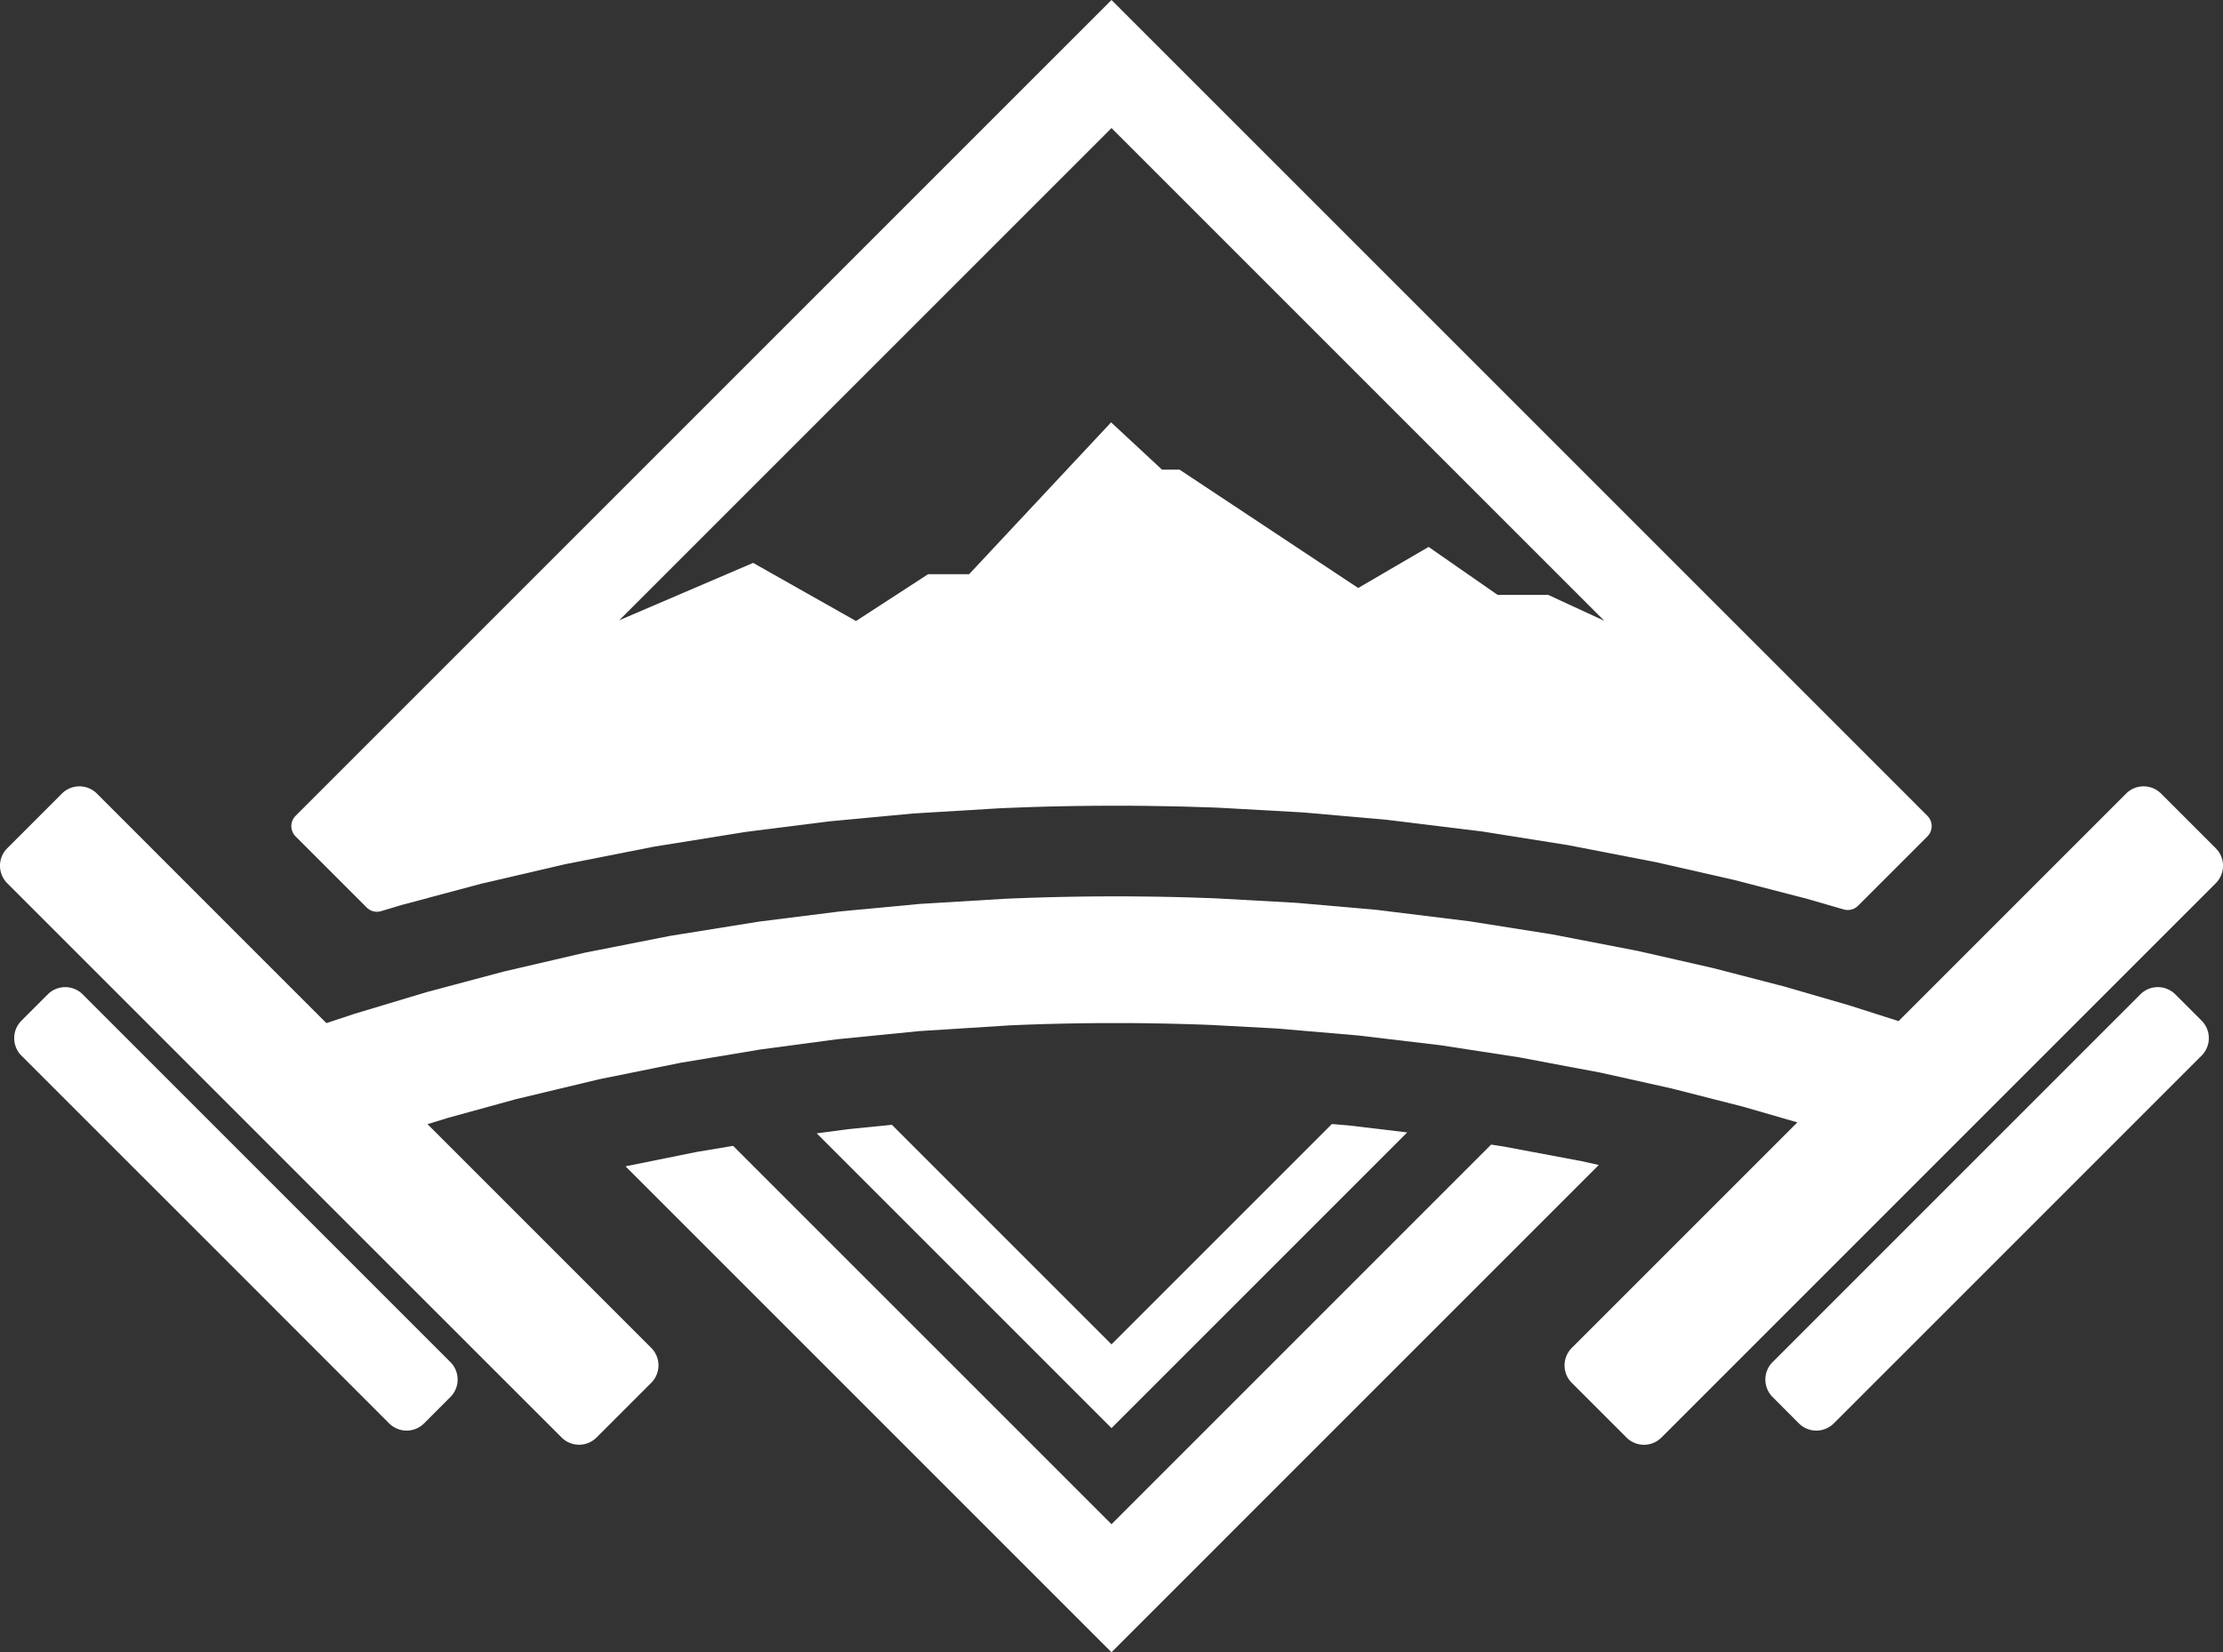
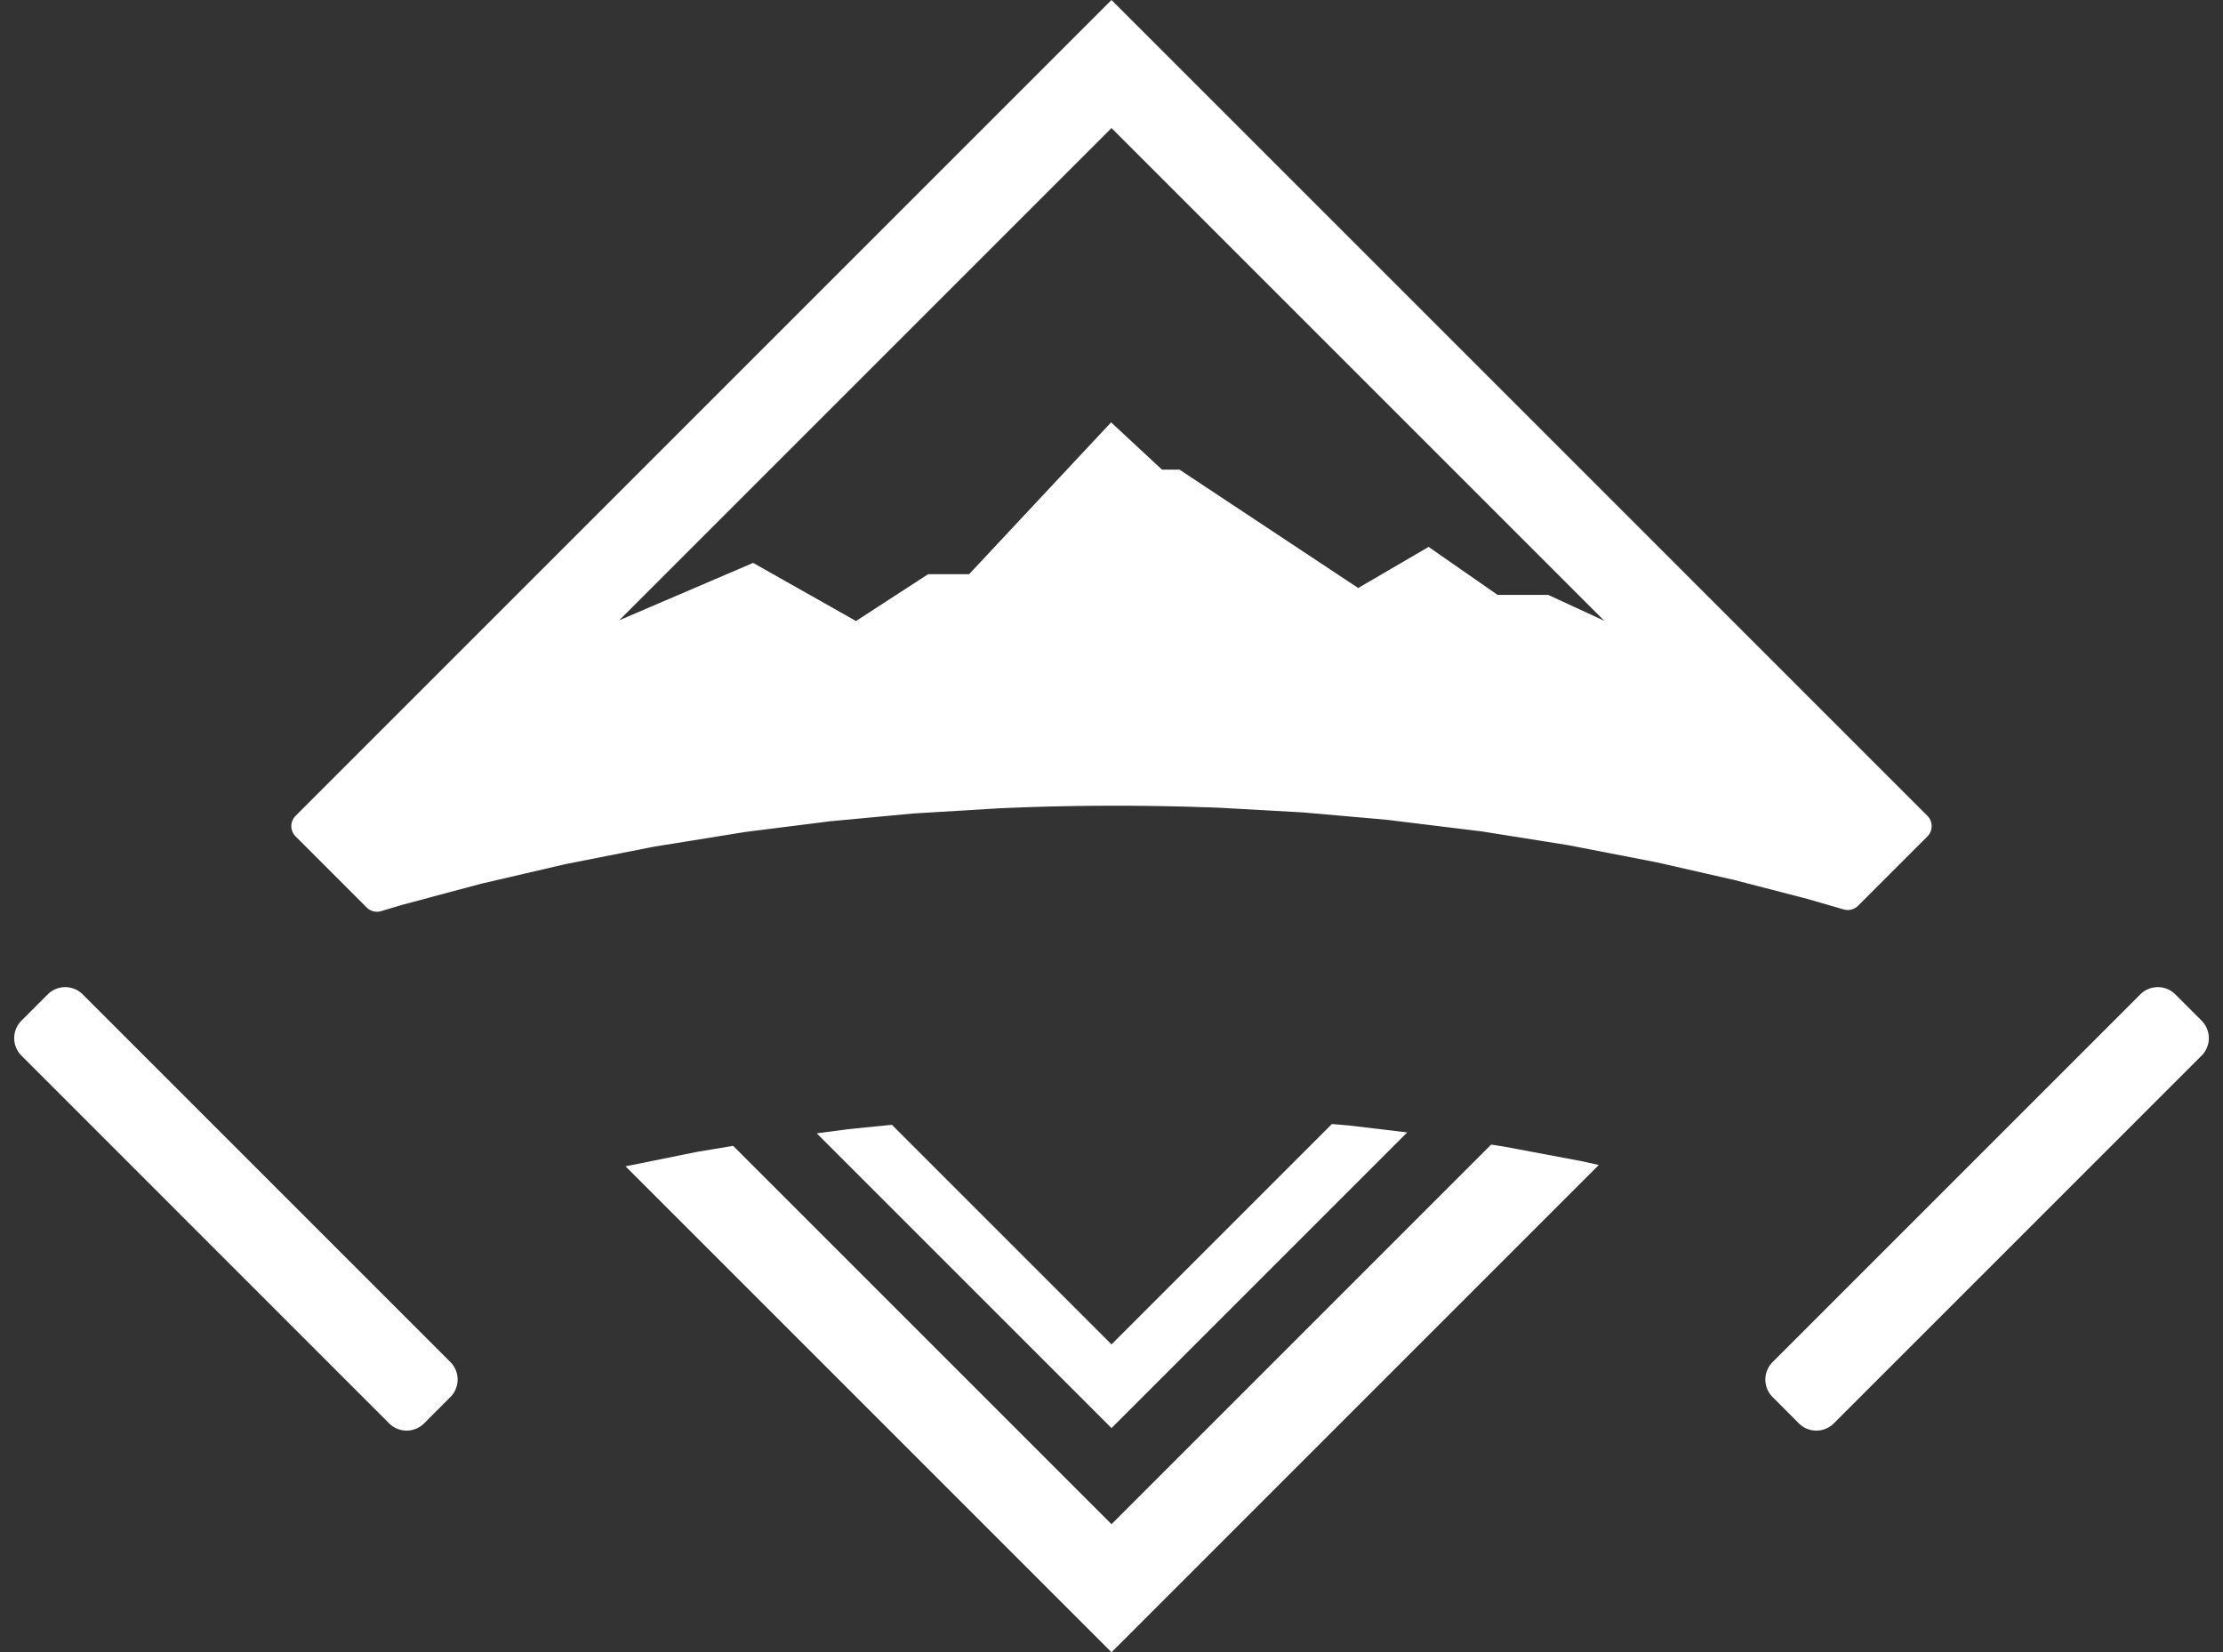
<svg xmlns="http://www.w3.org/2000/svg" id="Layer_1" data-name="Layer 1" viewBox="0 0 1920 1427.15">
  <rect x="0" y="0" width="1920" height="1427.15" fill="#333333" stroke="none" />
  <defs>
    <style>.cls-1{fill:#fff;}</style>
  </defs>
  <polygon class="cls-1" points="1380.88 1006.27 960 1427.15 540.28 1007.43 602.01 994.95 633.2 989.75 960 1316.55 1287.89 988.66 1299 990.38 1366.21 1003.02 1380.88 1006.27" />
  <path class="cls-1" d="M1664.7,722.46a12.57,12.57,0,0,0,0-17.76l-73.63-73.63L1297.19,337.16,960,0,622.81,337.16,255.3,704.7a12.57,12.57,0,0,0,0,17.76l61.44,61.43A12.55,12.55,0,0,0,329.23,787l18.06-5.41,61.39-16.4,7-1.87,72.65-16.9,76.25-15.05,79.56-12.8,72.65-9.16,71.84-6.73,75-4.54s7.45-.31,10.77-.43,6.66-.26,10-.38,6.69-.25,10-.34l10.11-.29c3.19-.09,6.54-.15,9.92-.22s6.69-.15,10-.21,6.63-.1,10-.13,6.66-.09,10-.12,6.73,0,10.07-.07h20l10,.1c3.38,0,6.72.06,10.07.12s6.64.1,10,.16l10,.19c3.41.06,6.76.15,10.14.25s6.6.18,9.95.31,6.76.22,10.07.31,6.7.25,10.14.41l70.46,3.94,71.78,6.29,83.06,10.17L1354.29,730l76.49,14.83,67.49,15.37,14.36,3.72,48.28,12.51,31.52,9.11a12.55,12.55,0,0,0,12.36-3.18ZM1337.17,513.84h-43.71l-59.57-41.43-60.82,35.48L1018.79,405.68h-15.14l-44-40.87L837,496H801.56l-62.23,40.42-88.86-50.21L534.83,535.77,960,110.6l281.87,281.87,143.74,143.74Z" />
  <polygon class="cls-1" points="1215.4 978.14 960 1233.55 705.41 978.96 732.29 975.36 770.34 971.57 960 1161.24 1150.35 970.89 1165.03 972.14 1215.4 978.14" />
-   <path class="cls-1" d="M389,1206.73l-22.69,22.71a21.37,21.37,0,0,1-30.23,0L214,1107.27l-38.58-38.58L18.52,911.84a21.38,21.38,0,0,1,0-30.22l22.7-22.7a21.37,21.37,0,0,1,30.23,0L389,1176.51A21.38,21.38,0,0,1,389,1206.73Z" />
-   <path class="cls-1" d="M1913.74,732.69a21.37,21.37,0,0,1,0,30.23l-222.3,222.3-22.65,22.65-61.26,61.26L1435,1241.68a21.37,21.37,0,0,1-30.23,0h0l-47.2-47.18a21.38,21.38,0,0,1,0-30.23l131.66-131.65,63.14-63.14L1505.78,956l-59.45-15.17-3-.75-61.42-13.67-26.72-5-43-8.11-68-10.45-71.31-8.47-70.17-6-55.6-3L1038,885c-3.13-.09-6.2-.18-9.29-.31l-9.17-.25q-4.6-.13-9.17-.22c-3.06-.09-6.16-.16-9.23-.19s-6.1-.12-9.17-.15-6.13-.1-9.19-.13-6.07,0-9.17-.06H955.24c-3.06,0-6.13,0-9.19.06l-9.17.1c-3,0-6.1.09-9.17.12l-9.2.19c-3.06.06-6.1.15-9.16.22s-6.14.15-9.17.25-6.17.22-9.23.31-6.13.22-9.2.34l-9.23.38-78.84,5-70.4,7-66.93,8.92L587.8,918l-21.9,4.44-48.28,9.76L475.2,942.35l-29.66,7.1-58.17,16L369.23,971l63.14,63.14,130.09,130.09a21.38,21.38,0,0,1,0,30.23l-47.2,47.19a21.37,21.37,0,0,1-30.22,0L314.29,1070.94l-61.36-61.35-26-26L6.26,762.92a21.37,21.37,0,0,1,0-30.23l47.21-47.21a21.37,21.37,0,0,1,30.23,0L220.17,822l61.73,61.73,23.78-7.89,62.95-18.93,16.65-4.44,49.37-13.17,39-9.07,31.14-7.26,73.58-14.52,76.91-12.36,70.08-8.82,69.31-6.51,73-4.41c3.32-.16,6.57-.28,9.79-.41l9.67-.37,9.7-.32,9.7-.28c3.19-.06,6.41-.15,9.64-.22l9.63-.18c3.22-.07,6.48-.1,9.7-.16l9.64-.1c3.25,0,6.48,0,9.67-.06h19.33l9.61.1,9.7.09c3.22.06,6.47.09,9.7.16l9.63.18c3.23.1,6.48.16,9.7.25l9.67.29,9.7.34c3.19.09,6.47.22,9.73.38l68.08,3.78,69.18,6.07,80.38,9.89,71.52,11.32,73.93,14.3,33,7.51,32.07,7.32,56.57,14.65,3.91,1,56.44,16.36L1639.79,882l61.66-61.67L1836.3,685.48a21.37,21.37,0,0,1,30.23,0l44.93,44.93Z" />
+   <path class="cls-1" d="M389,1206.73l-22.69,22.71a21.37,21.37,0,0,1-30.23,0l-38.58-38.58L18.52,911.84a21.38,21.38,0,0,1,0-30.22l22.7-22.7a21.37,21.37,0,0,1,30.23,0L389,1176.51A21.38,21.38,0,0,1,389,1206.73Z" />
  <path class="cls-1" d="M1901.48,911.84l-317.6,317.6a21.37,21.37,0,0,1-30.23,0L1531,1206.73a21.38,21.38,0,0,1,0-30.22l99.31-99.31,218.29-218.29a21.37,21.37,0,0,1,30.23,0l22.7,22.7A21.38,21.38,0,0,1,1901.48,911.84Z" />
</svg>